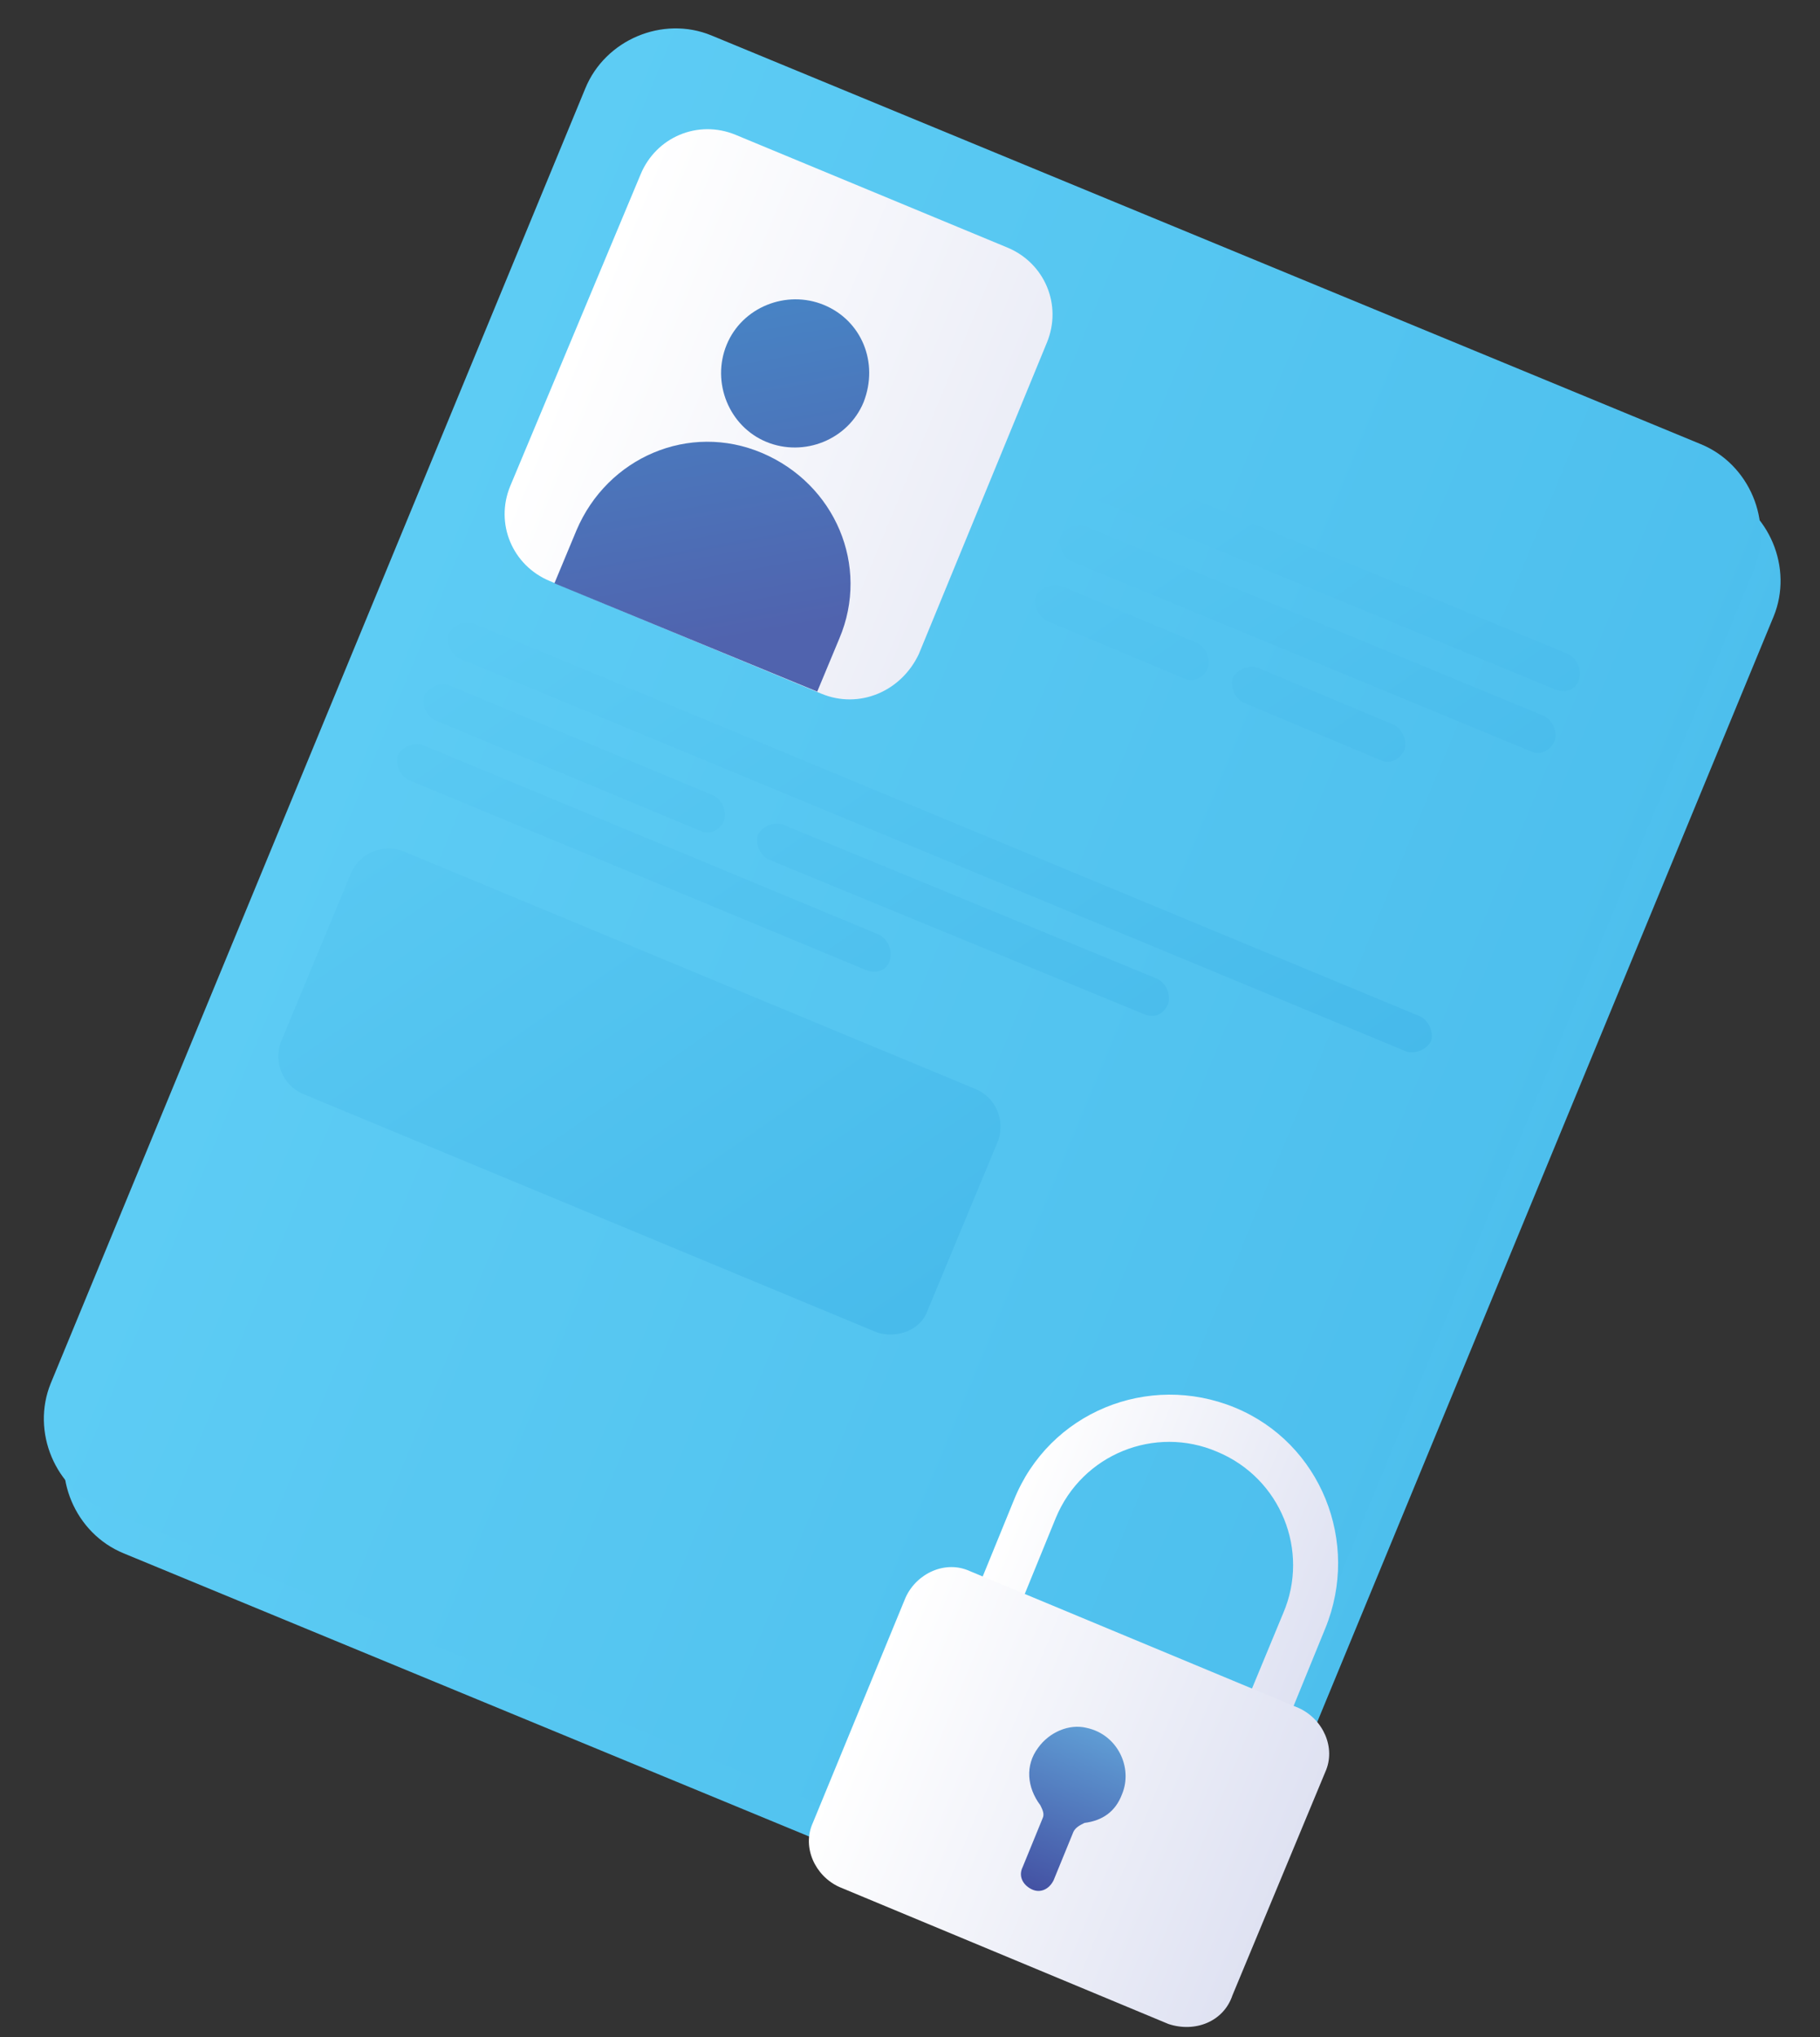
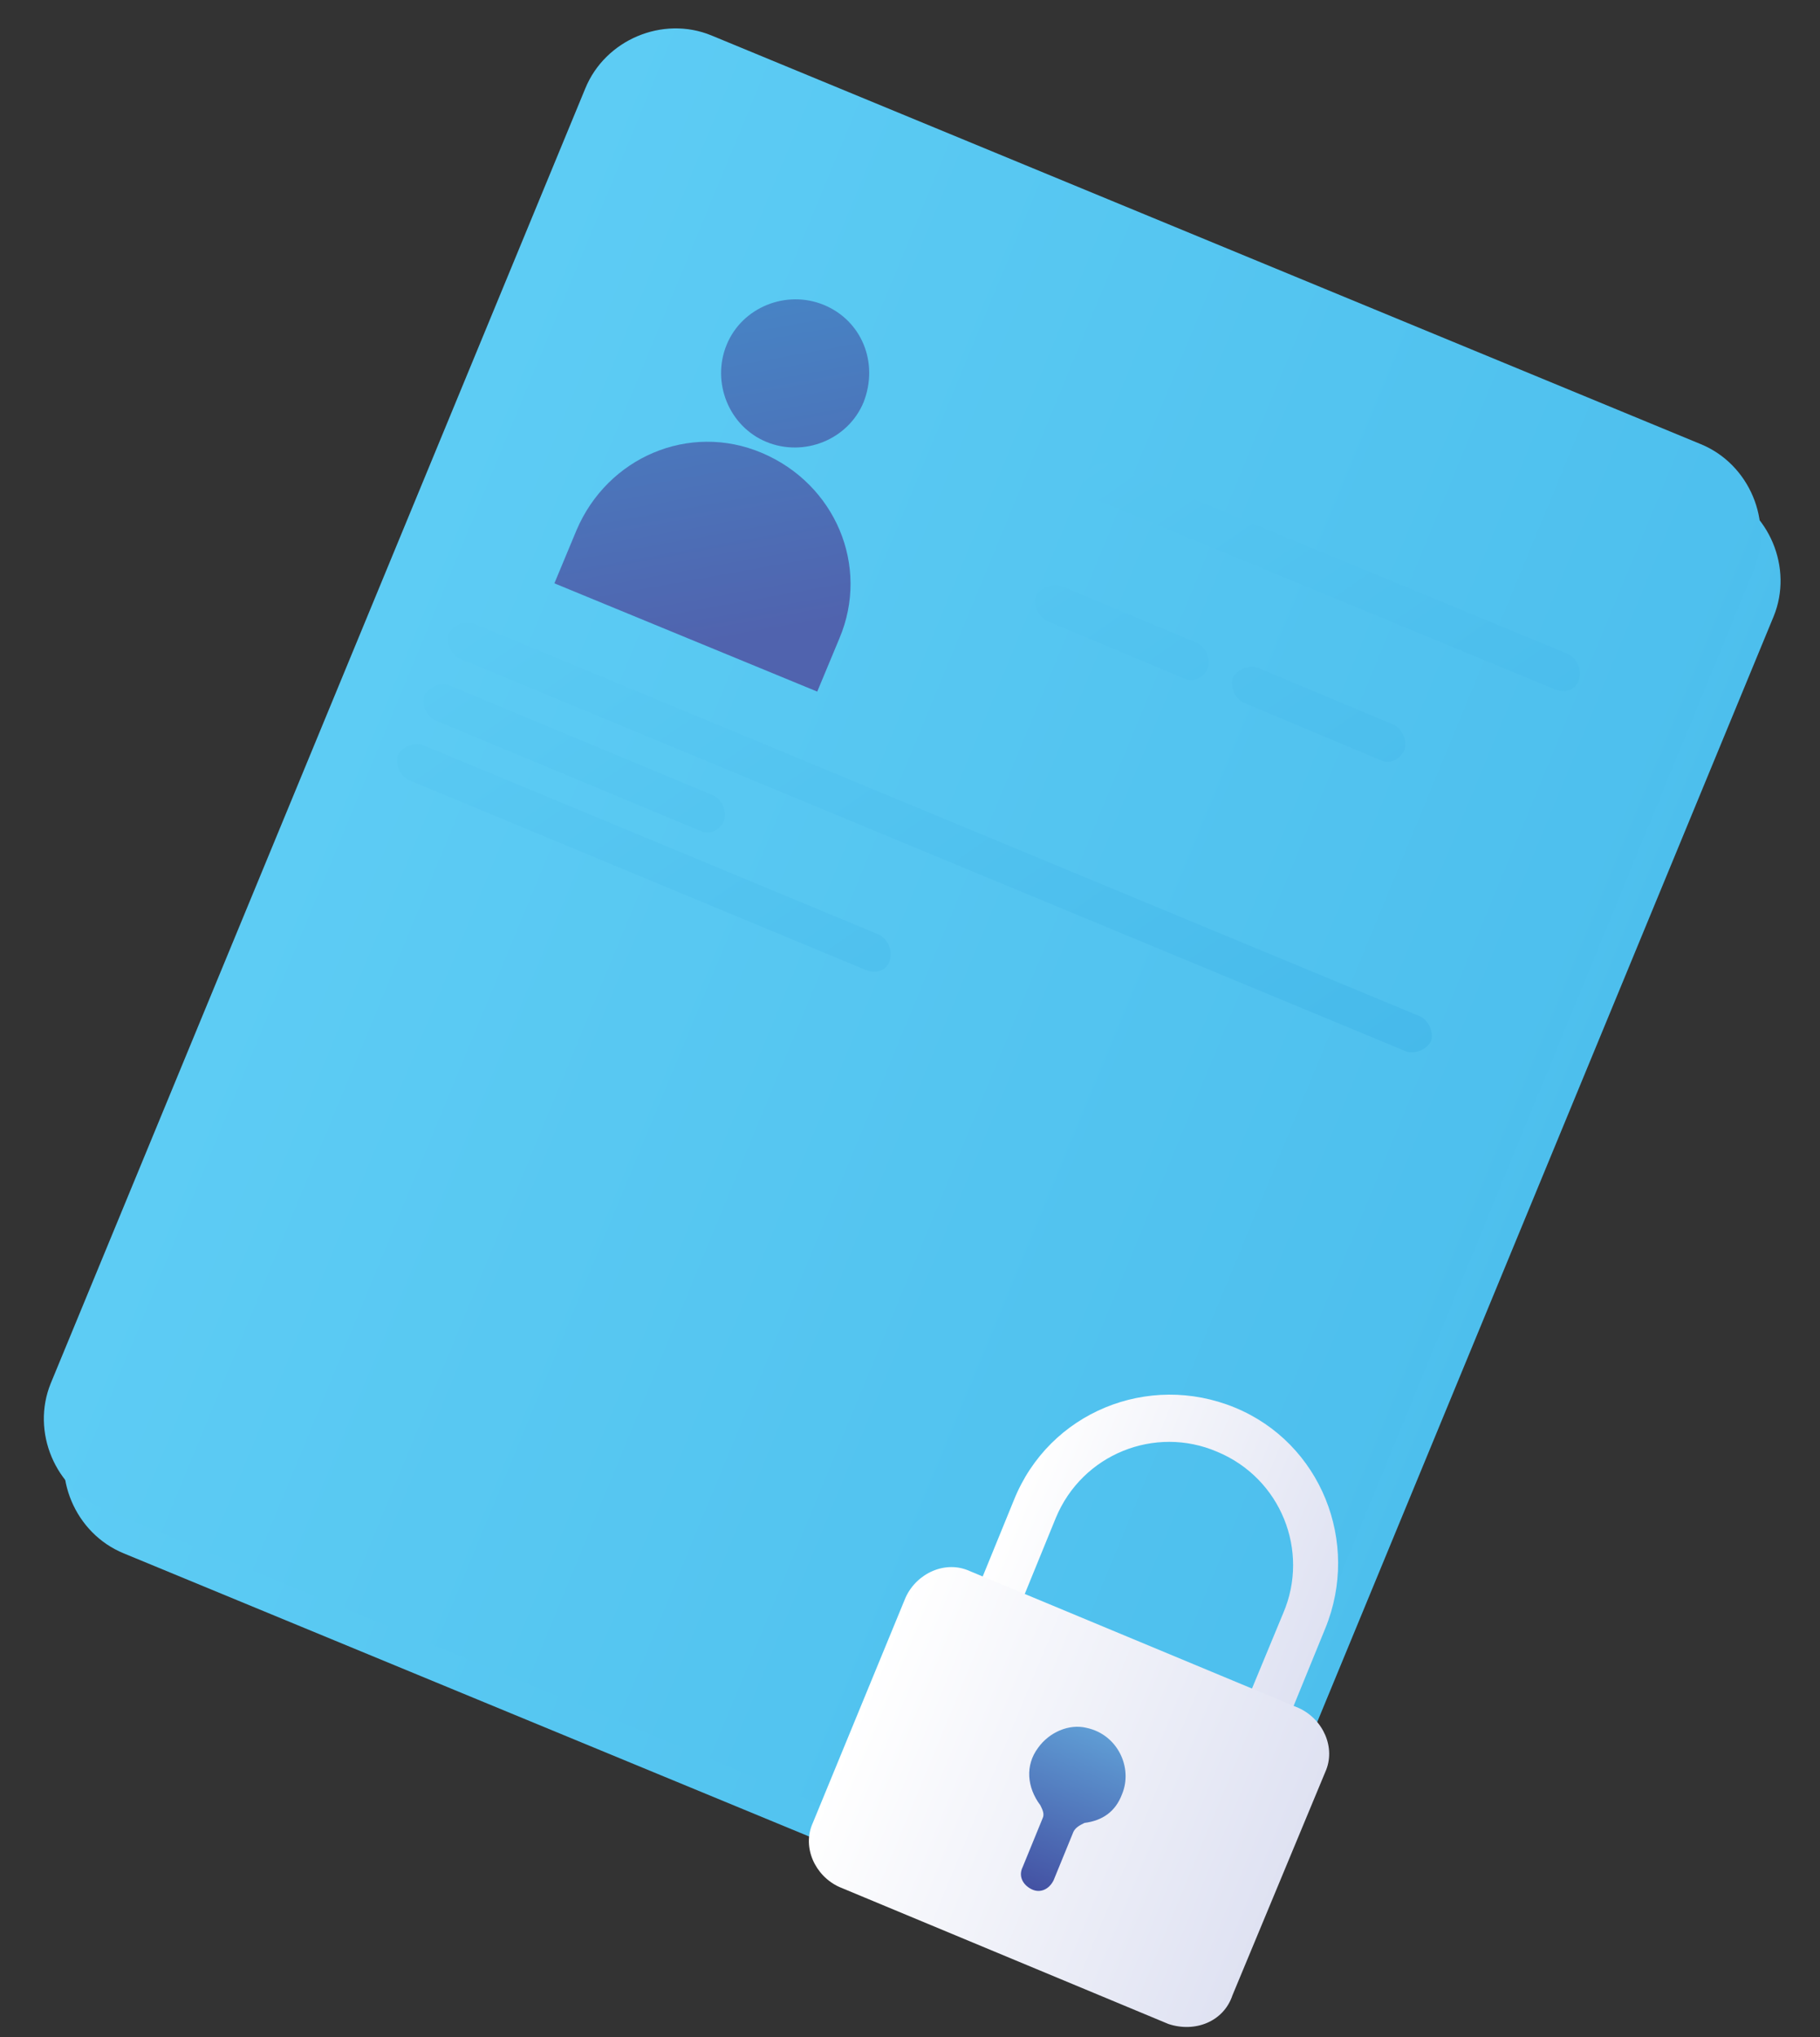
<svg xmlns="http://www.w3.org/2000/svg" viewBox="0 0 82.4 92.2" xml:space="preserve">
  <rect x="0" y="0" width="82.4" height="92.2" fill="#333333" stroke="none" />
  <linearGradient id="a" gradientUnits="userSpaceOnUse" x1="105.319" y1="440.101" x2="199.295" y2="440.101" gradientTransform="rotate(22.467 1079.168 12.25)">
    <stop offset="0" style="stop-color:#5dccf4" />
    <stop offset="1" style="stop-color:#43b7e9" />
  </linearGradient>
  <path fill="url(#a)" d="M50.4 88.8 5.6 70.3c-2.2-.9-3.3-3.5-2.4-5.7L27.4 6.1c.9-2.2 3.5-3.3 5.7-2.4l44.8 18.5c2.2.9 3.3 3.5 2.4 5.7L56.1 86.5c-.9 2.2-3.5 3.3-5.7 2.3z" />
  <linearGradient id="b" gradientUnits="userSpaceOnUse" x1="103.758" y1="438.54" x2="197.734" y2="438.54" gradientTransform="rotate(22.467 1079.168 12.25)">
    <stop offset="0" style="stop-color:#5dccf4" />
    <stop offset="1" style="stop-color:#43b7e9" />
  </linearGradient>
  <path fill="url(#b)" d="M49.6 86.8 4.7 68.3c-2.2-.9-3.3-3.5-2.4-5.7L26.5 4c.9-2.2 3.5-3.3 5.7-2.4L77 20.1c2.2.9 3.3 3.5 2.4 5.7L55.3 84.4c-.9 2.3-3.5 3.3-5.7 2.4z" />
  <linearGradient id="c" gradientUnits="userSpaceOnUse" x1="107.145" y1="417.2" x2="139.753" y2="417.2" gradientTransform="rotate(22.467 1079.168 12.25)">
    <stop offset="0" style="stop-color:#fff" />
    <stop offset="1" style="stop-color:#dfe2f2" />
  </linearGradient>
-   <path fill="url(#c)" d="m37.2 31.4-12.3-5.1c-1.7-.7-2.5-2.6-1.8-4.3L29 7.9c.7-1.7 2.6-2.5 4.3-1.8l12.3 5.1c1.7.7 2.5 2.6 1.8 4.3l-5.8 14.1c-.8 1.7-2.7 2.5-4.4 1.8z" />
  <linearGradient id="d" gradientUnits="userSpaceOnUse" x1="123.076" y1="424.769" x2="114.894" y2="411.984" gradientTransform="rotate(22.467 1079.168 12.25)">
    <stop offset="0" style="stop-color:#5063ae" />
    <stop offset="1" style="stop-color:#4784c5" />
  </linearGradient>
  <path fill="url(#d)" d="M39.1 18.2c-.7 1.7-2.7 2.5-4.4 1.8-1.7-.7-2.5-2.7-1.8-4.4.7-1.7 2.7-2.5 4.4-1.8 1.7.7 2.5 2.6 1.8 4.4z" />
  <linearGradient id="e" gradientUnits="userSpaceOnUse" x1="118.207" y1="427.885" x2="110.025" y2="415.101" gradientTransform="rotate(22.467 1079.168 12.25)">
    <stop offset="0" style="stop-color:#5063ae" />
    <stop offset="1" style="stop-color:#4784c5" />
  </linearGradient>
  <path fill="url(#e)" d="m37 31.3-11.9-4.9 1-2.4c1.4-3.3 5.1-4.9 8.4-3.5 3.3 1.4 4.9 5.1 3.5 8.4l-1 2.4z" />
  <linearGradient id="f" gradientUnits="userSpaceOnUse" x1="122.219" y1="401.075" x2="165.067" y2="428.58" gradientTransform="rotate(22.467 1079.168 12.25)">
    <stop offset="0" style="stop-color:#5dccf4" />
    <stop offset="1" style="stop-color:#43b7e9" />
  </linearGradient>
  <path fill="url(#f)" d="m70.4 31.2-20.8-8.6c-.4-.2-.6-.7-.5-1.1.2-.4.7-.6 1.1-.5L71 29.6c.4.2.6.7.5 1.1-.1.5-.6.7-1.1.5z" />
  <linearGradient id="g" gradientUnits="userSpaceOnUse" x1="110.687" y1="419.039" x2="153.535" y2="446.544" gradientTransform="rotate(22.467 1079.168 12.25)">
    <stop offset="0" style="stop-color:#5dccf4" />
    <stop offset="1" style="stop-color:#43b7e9" />
  </linearGradient>
  <path fill="url(#g)" d="M63.7 47.6 20.8 29.8c-.4-.2-.6-.7-.5-1.1.2-.4.7-.6 1.1-.5L64.3 46c.4.2.6.7.5 1.1-.2.4-.7.6-1.1.5z" />
  <linearGradient id="h" gradientUnits="userSpaceOnUse" x1="120.859" y1="403.194" x2="163.706" y2="430.699" gradientTransform="rotate(22.467 1079.168 12.25)">
    <stop offset="0" style="stop-color:#5dccf4" />
    <stop offset="1" style="stop-color:#43b7e9" />
  </linearGradient>
-   <path fill="url(#h)" d="m69.3 34-20.8-8.6c-.4-.2-.6-.7-.5-1.1.2-.4.7-.6 1.1-.5l20.8 8.6c.4.2.6.7.5 1.1-.2.5-.7.7-1.1.5z" />
  <linearGradient id="i" gradientUnits="userSpaceOnUse" x1="104.454" y1="428.749" x2="147.302" y2="456.254" gradientTransform="rotate(22.467 1079.168 12.25)">
    <stop offset="0" style="stop-color:#5dccf4" />
    <stop offset="1" style="stop-color:#43b7e9" />
  </linearGradient>
  <path fill="url(#i)" d="m31.7 37.6-12-5c-.4-.2-.6-.7-.5-1.1.2-.4.7-.6 1.1-.5l12 5c.4.2.6.7.5 1.1-.2.5-.7.7-1.1.5z" />
  <linearGradient id="j" gradientUnits="userSpaceOnUse" x1="110.026" y1="420.068" x2="152.874" y2="447.574" gradientTransform="rotate(22.467 1079.168 12.25)">
    <stop offset="0" style="stop-color:#5dccf4" />
    <stop offset="1" style="stop-color:#43b7e9" />
  </linearGradient>
-   <path fill="url(#j)" d="m51.8 45.9-17-7c-.4-.2-.6-.7-.5-1.1.2-.4.7-.6 1.1-.5l17 7c.4.2.6.7.5 1.1-.2.5-.6.7-1.1.5z" />
  <linearGradient id="k" gradientUnits="userSpaceOnUse" x1="104.468" y1="428.728" x2="147.315" y2="456.234" gradientTransform="rotate(22.467 1079.168 12.25)">
    <stop offset="0" style="stop-color:#5dccf4" />
    <stop offset="1" style="stop-color:#43b7e9" />
  </linearGradient>
  <path fill="url(#k)" d="m39.2 43.9-20.7-8.6c-.4-.2-.6-.7-.5-1.1.2-.4.7-.6 1.1-.5l20.7 8.6c.4.2.6.7.5 1.1-.1.5-.6.7-1.1.5z" />
  <linearGradient id="l" gradientUnits="userSpaceOnUse" x1="117.195" y1="408.903" x2="160.042" y2="436.408" gradientTransform="rotate(22.467 1079.168 12.25)">
    <stop offset="0" style="stop-color:#5dccf4" />
    <stop offset="1" style="stop-color:#43b7e9" />
  </linearGradient>
  <path fill="url(#l)" d="m53.6 30.7-6.2-2.6c-.4-.2-.6-.7-.5-1.1.2-.4.7-.6 1.1-.5l6.2 2.6c.4.2.6.7.5 1.1-.2.5-.7.7-1.1.5z" />
  <linearGradient id="m" gradientUnits="userSpaceOnUse" x1="120.01" y1="404.517" x2="162.857" y2="432.022" gradientTransform="rotate(22.467 1079.168 12.25)">
    <stop offset="0" style="stop-color:#5dccf4" />
    <stop offset="1" style="stop-color:#43b7e9" />
  </linearGradient>
  <path fill="url(#m)" d="m62.5 34.4-6.2-2.6c-.4-.2-.6-.7-.5-1.1.2-.4.7-.6 1.1-.5l6.2 2.6c.4.2.6.7.5 1.1-.2.5-.7.7-1.1.5z" />
  <linearGradient id="n" gradientUnits="userSpaceOnUse" x1="145.496" y1="458.48" x2="160.814" y2="458.48" gradientTransform="rotate(22.467 1079.168 12.25)">
    <stop offset="0" style="stop-color:#fff" />
    <stop offset="1" style="stop-color:#dfe2f2" />
  </linearGradient>
  <path fill="url(#n)" d="M55.9 63.7c-3.9-1.6-8.4.2-10 4.2L43 75l1.9.8 2.9-7.1c1.2-2.9 4.5-4.2 7.3-3 2.9 1.2 4.2 4.5 3 7.3l-2.9 7 1.9.8 2.9-7.1c1.6-3.9-.2-8.4-4.1-10z" />
  <linearGradient id="o" gradientUnits="userSpaceOnUse" x1="142.696" y1="469.945" x2="163.34" y2="469.945" gradientTransform="rotate(22.467 1079.168 12.25)">
    <stop offset="0" style="stop-color:#fff" />
    <stop offset="1" style="stop-color:#dfe2f2" />
  </linearGradient>
  <path fill="url(#o)" d="M52.9 91.6 38 85.4c-1.1-.5-1.7-1.8-1.2-2.9L41 72.3c.5-1.1 1.8-1.7 2.9-1.2l14.9 6.2c1.1.5 1.7 1.8 1.2 2.9l-4.2 10.1c-.4 1.2-1.7 1.7-2.9 1.3z" />
  <linearGradient id="p" gradientUnits="userSpaceOnUse" x1="153.018" y1="474.676" x2="153.018" y2="466.549" gradientTransform="rotate(22.467 1079.168 12.25)">
    <stop offset="0" style="stop-color:#4350a2" />
    <stop offset="1" style="stop-color:#609fd6" />
  </linearGradient>
  <path fill="url(#p)" d="M50.8 81.2c.5-1.2-.2-2.7-1.6-3-.8-.2-1.7.2-2.2.9-.6.8-.5 1.8.1 2.6.1.2.2.4.1.6l-.9 2.2c-.2.4 0 .8.4 1 .4.2.8 0 1-.4l.9-2.2c.1-.2.3-.3.5-.4.8-.1 1.4-.5 1.7-1.3z" />
  <linearGradient id="q" gradientUnits="userSpaceOnUse" x1="101.174" y1="433.919" x2="143.967" y2="461.389" gradientTransform="rotate(22.467 1079.168 12.25)">
    <stop offset="0" style="stop-color:#5dccf4" />
    <stop offset="1" style="stop-color:#43b7e9" />
  </linearGradient>
-   <path fill="url(#q)" d="m39.7 60.3-26-10.8c-.9-.4-1.3-1.4-1-2.3l3.2-7.7c.4-.9 1.4-1.3 2.3-1l26 10.8c.9.4 1.3 1.4 1 2.3L42 59.3c-.3.9-1.4 1.3-2.3 1z" />
</svg>